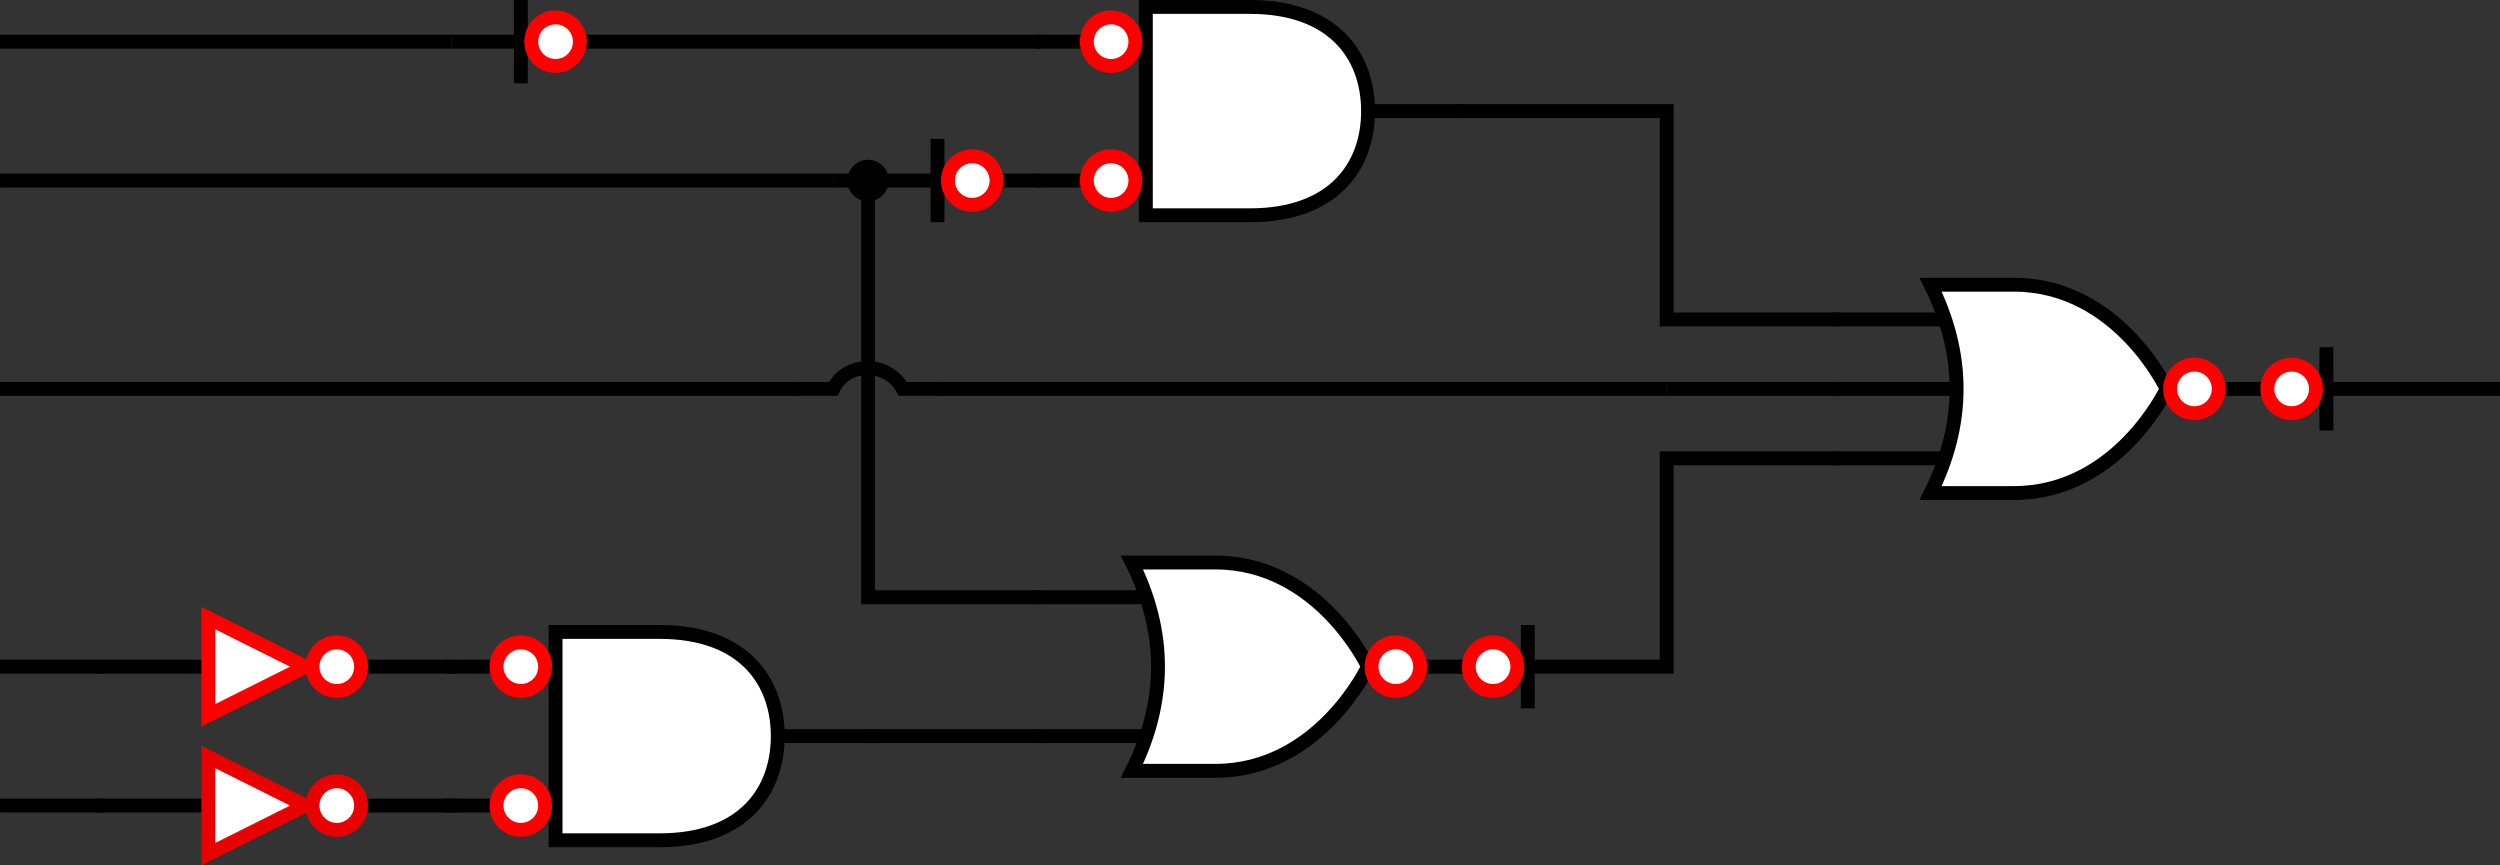
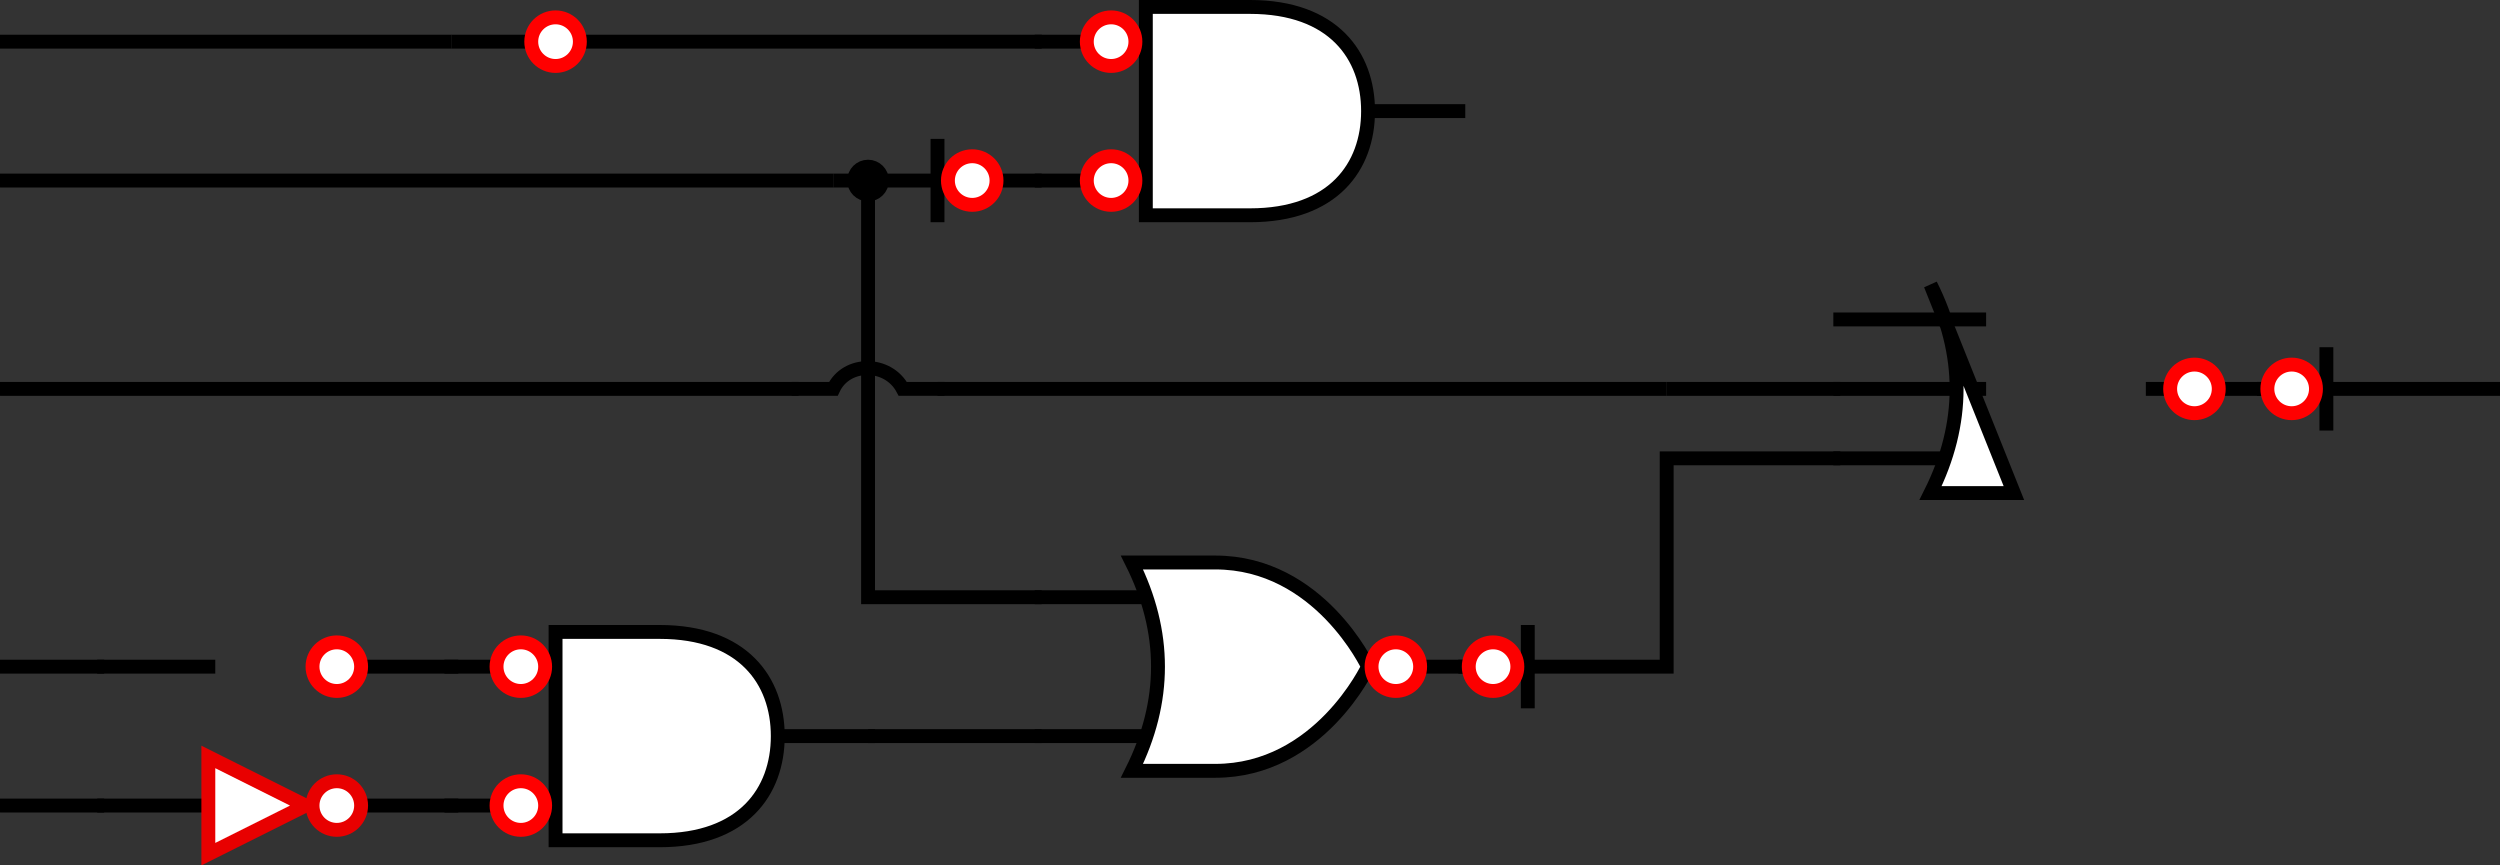
<svg xmlns="http://www.w3.org/2000/svg" xmlns:ns1="http://www.inkscape.org/namespaces/inkscape" xmlns:ns2="http://sodipodi.sourceforge.net/DTD/sodipodi-0.dtd" width="540" height="186.927" viewBox="0 0 540 186.927" version="1.1" id="svg4238" ns1:version="1.0.1 (3bc2e813f5, 2020-09-07)" ns2:docname="gates_mlExample5.svg" ns1:export-filename="D:\sitesVSCode\2020\new\topics\content\images\gates_mlExample5.png" ns1:export-xdpi="200" ns1:export-ydpi="200">
  <rect x="0" y="0" width="540" height="186.927" fill="#333333" stroke="none" />
  <defs id="defs4232" />
  <ns2:namedview id="base" pagecolor="#ffffff" bordercolor="#666666" borderopacity="1.0" ns1:pageopacity="0.0" ns1:pageshadow="2" ns1:zoom="2.8284271" ns1:cx="218.09116" ns1:cy="54.847584" ns1:document-units="px" ns1:current-layer="layer1" ns1:document-rotation="0" showgrid="true" ns1:window-width="2559" ns1:window-height="1649" ns1:window-x="141" ns1:window-y="118" ns1:window-maximized="0">
    <ns1:grid type="xygrid" id="grid4875" originx="1135" originy="24" />
  </ns2:namedview>
  <g ns1:label="Layer 1" ns1:groupmode="layer" id="layer1" transform="matrix(1.5,0,0,1.5,-2.5,-2)">
    <g id="g5315" transform="translate(116.667,57.333)" style="stroke-width:2;stroke-miterlimit:4;stroke-dasharray:none">
      <path style="fill:none;stroke:#000000;stroke-width:2;stroke-linecap:square;stroke-miterlimit:4;stroke-dasharray:none" d="m 0,0 h 5 c 1.875,-4 7.875,-4 10,0 h 5" id="path5311" ns2:nodetypes="cccc" />
    </g>
    <path style="font-variation-settings:normal;opacity:1;vector-effect:none;fill:none;fill-opacity:1;stroke:#000000;stroke-width:2;stroke-linecap:butt;stroke-linejoin:miter;stroke-miterlimit:4;stroke-dasharray:none;stroke-dashoffset:0;stroke-opacity:1;stop-color:#000000;stop-opacity:1" d="m 151.667,87.333 h -25 v -60" id="path7914" />
    <path style="font-variation-settings:normal;opacity:1;vector-effect:none;fill:none;fill-opacity:1;stroke:#000000;stroke-width:2;stroke-linecap:butt;stroke-linejoin:miter;stroke-miterlimit:4;stroke-dasharray:none;stroke-dashoffset:0;stroke-opacity:1;stop-color:#000000;stop-opacity:1" d="M 116.667,57.333 H 1.667" id="path7916" />
-     <path style="font-variation-settings:normal;opacity:1;vector-effect:none;fill:none;fill-opacity:1;stroke:#000000;stroke-width:2;stroke-linecap:butt;stroke-linejoin:miter;stroke-miterlimit:4;stroke-dasharray:none;stroke-dashoffset:0;stroke-opacity:1;stop-color:#000000;stop-opacity:1" d="m 266.667,47.333 h -25 v -30 h -30" id="path7920" />
    <path style="font-variation-settings:normal;opacity:1;vector-effect:none;fill:none;fill-opacity:1;stroke:#000000;stroke-width:2;stroke-linecap:butt;stroke-linejoin:miter;stroke-miterlimit:4;stroke-dasharray:none;stroke-dashoffset:0;stroke-opacity:1;stop-color:#000000;stop-opacity:1" d="m 266.667,67.333 h -25 v 30 h -30" id="path7922" />
    <g id="g5365" transform="translate(126.667,27.333)" style="stroke-width:2;stroke-miterlimit:4;stroke-dasharray:none">
      <path style="fill:none;stroke:#000000;stroke-width:2;stroke-linecap:square;stroke-miterlimit:4;stroke-dasharray:none" d="M 0,0 V 0" id="path5309-6-8" ns2:nodetypes="cc" />
      <circle style="fill:#000000;fill-opacity:1;stroke:#000000;stroke-width:2;stroke-linecap:square;stroke-miterlimit:4;stroke-dasharray:none" id="path895-8-7" cx="0" cy="0" r="2" />
    </g>
-     <path style="font-variation-settings:normal;opacity:1;vector-effect:none;fill:none;fill-opacity:1;stroke:#000000;stroke-width:2;stroke-linecap:square;stroke-linejoin:miter;stroke-miterlimit:4;stroke-dasharray:none;stroke-dashoffset:0;stroke-opacity:1;stop-color:#000000;stop-opacity:1" d="M 76.667,2.333 V 12.333" id="path7951" />
    <path style="font-variation-settings:normal;opacity:1;vector-effect:none;fill:none;fill-opacity:1;stroke:#000000;stroke-width:2;stroke-linecap:square;stroke-linejoin:miter;stroke-miterlimit:4;stroke-dasharray:none;stroke-dashoffset:0;stroke-opacity:1;stop-color:#000000;stop-opacity:1" d="m 221.667,92.333 v 10" id="path7951-0" />
    <path style="font-variation-settings:normal;opacity:1;vector-effect:none;fill:none;fill-opacity:1;stroke:#000000;stroke-width:2;stroke-linecap:square;stroke-linejoin:miter;stroke-miterlimit:4;stroke-dasharray:none;stroke-dashoffset:0;stroke-opacity:1;stop-color:#000000;stop-opacity:1" d="m 336.667,52.333 v 10" id="path7951-5" />
    <path style="font-variation-settings:normal;opacity:1;vector-effect:none;fill:none;fill-opacity:1;stroke:#000000;stroke-width:2;stroke-linecap:square;stroke-linejoin:miter;stroke-miterlimit:4;stroke-dasharray:none;stroke-dashoffset:0;stroke-opacity:1;stop-color:#000000;stop-opacity:1" d="m 136.667,22.333 v 10" id="path7951-2" />
    <path style="font-variation-settings:normal;opacity:1;vector-effect:none;fill:none;fill-opacity:1;stroke:#000000;stroke-width:2;stroke-linecap:butt;stroke-linejoin:miter;stroke-miterlimit:4;stroke-dasharray:none;stroke-dashoffset:0;stroke-opacity:1;stop-color:#000000;stop-opacity:1" d="m 126.667,107.333 h 25" id="path7986" />
    <path style="font-variation-settings:normal;opacity:1;vector-effect:none;fill:none;fill-opacity:1;stroke:#000000;stroke-width:2;stroke-linecap:butt;stroke-linejoin:miter;stroke-miterlimit:4;stroke-dasharray:none;stroke-dashoffset:0;stroke-opacity:1;stop-color:#000000;stop-opacity:1" d="m 241.667,57.333 h 25" id="path9308" />
    <path style="font-variation-settings:normal;opacity:1;vector-effect:none;fill:none;fill-opacity:1;stroke:#000000;stroke-width:2;stroke-linecap:butt;stroke-linejoin:miter;stroke-miterlimit:4;stroke-dasharray:none;stroke-dashoffset:0;stroke-opacity:1;stop-color:#000000;stop-opacity:1" d="m 241.667,57.333 -105,-3e-6" id="path9310" ns2:nodetypes="cc" />
    <path style="font-variation-settings:normal;opacity:1;vector-effect:none;fill:none;fill-opacity:1;stroke:#000000;stroke-width:2;stroke-linecap:butt;stroke-linejoin:miter;stroke-miterlimit:4;stroke-dasharray:none;stroke-dashoffset:0;stroke-opacity:1;stop-color:#000000;stop-opacity:1" d="m 151.667,27.333 h -30" id="path10020" />
    <path style="font-variation-settings:normal;opacity:1;vector-effect:none;fill:none;fill-opacity:1;stroke:#000000;stroke-width:2;stroke-linecap:butt;stroke-linejoin:miter;stroke-miterlimit:4;stroke-dasharray:none;stroke-dashoffset:0;stroke-opacity:1;stop-color:#000000;stop-opacity:1" d="M 66.667,7.333 H 151.667" id="path10130" />
    <path style="font-variation-settings:normal;opacity:1;vector-effect:none;fill:none;fill-opacity:1;stroke:#000000;stroke-width:2;stroke-linecap:butt;stroke-linejoin:miter;stroke-miterlimit:4;stroke-dasharray:none;stroke-dashoffset:0;stroke-opacity:1;stop-color:#000000;stop-opacity:1" d="m 121.667,27.333 -120,-3e-6" id="path10134" ns2:nodetypes="cc" />
    <path style="font-variation-settings:normal;opacity:1;vector-effect:none;fill:none;fill-opacity:1;stroke:#000000;stroke-width:2;stroke-linecap:butt;stroke-linejoin:miter;stroke-miterlimit:4;stroke-dasharray:none;stroke-dashoffset:0;stroke-opacity:1;stop-color:#000000;stop-opacity:1" d="m 326.667,57.333 35,3e-6" id="path10177" ns2:nodetypes="cc" />
    <g id="g4532-9-6" transform="translate(266.667,47.333)" style="stroke-width:2;stroke-miterlimit:4;stroke-dasharray:none">
      <path style="fill:#ffffff;stroke:#000000;stroke-width:2;stroke-linecap:square;stroke-miterlimit:4;stroke-dasharray:none" d="M 45,10 H 60" id="path4074-4-9-9-0-4" />
      <path style="fill:#ffffff;stroke:#000000;stroke-width:2;stroke-linecap:square;stroke-miterlimit:4;stroke-dasharray:none" d="M 0,0 H 20" id="path4072-2-2-3-3" />
      <path style="fill:#ffffff;stroke:#000000;stroke-width:2;stroke-linecap:square;stroke-miterlimit:4;stroke-dasharray:none" d="M 0,20 H 20" id="path4076-8-3-6-2" />
      <path style="fill:#ffffff;stroke:#000000;stroke-width:2;stroke-linecap:square;stroke-miterlimit:4;stroke-dasharray:none" d="M 0,10 H 20" id="path4072-2-2-3-6-5" />
-       <path style="fill:#ffffff;stroke:#000000;stroke-width:2;stroke-miterlimit:4;stroke-dasharray:none" d="m 13,-5 c 5,10 5,20 0,30 H 25 C 40,25 47,10 47,10 47,10 40,-5 25,-5 Z" id="path4082-4-5-0" ns2:nodetypes="cccccc" />
+       <path style="fill:#ffffff;stroke:#000000;stroke-width:2;stroke-miterlimit:4;stroke-dasharray:none" d="m 13,-5 c 5,10 5,20 0,30 H 25 Z" id="path4082-4-5-0" ns2:nodetypes="cccccc" />
      <circle style="fill:#ffffff;fill-opacity:1;stroke:#ff0000;stroke-width:2;stroke-linecap:square;stroke-miterlimit:4;stroke-dasharray:none;stroke-opacity:1" id="path895-8-5-22-5-4-8" cx="51" cy="10" r="3.5" />
    </g>
    <g id="g4266-8-5" transform="translate(151.667,7.333)" style="stroke-width:2;stroke-miterlimit:4;stroke-dasharray:none">
      <path style="fill:#ffffff;stroke:#000000;stroke-width:2;stroke-linecap:square;stroke-miterlimit:4;stroke-dasharray:none" d="M 45,10 H 60" id="path4074-4-9-6-3" />
      <path style="fill:#ffffff;stroke:#000000;stroke-width:2;stroke-linecap:square;stroke-miterlimit:4;stroke-dasharray:none" d="M 0,0 H 15" id="path4072-2-26-0" />
      <path style="fill:#ffffff;stroke:#000000;stroke-width:2;stroke-linecap:square;stroke-miterlimit:4;stroke-dasharray:none" d="M 0,20 H 15" id="path4076-8-0-4" />
      <path style="fill:#ffffff;stroke:#000000;stroke-width:2;stroke-miterlimit:4;stroke-dasharray:none" d="M 15,-5 V 25 H 30 C 42,25 47,18 47,10 47,2 42,-5 30,-5 Z" id="path4082-44-2" ns2:nodetypes="cccccc" />
      <circle style="fill:#ffffff;fill-opacity:1;stroke:#fc0000;stroke-width:2;stroke-linecap:square;stroke-miterlimit:4;stroke-dasharray:none;stroke-opacity:1" id="path895-8-5-22-5-4-8-8-0" cx="10" cy="0" r="3.5" />
      <circle style="fill:#ffffff;fill-opacity:1;stroke:#fc0000;stroke-width:2;stroke-linecap:square;stroke-miterlimit:4;stroke-dasharray:none;stroke-opacity:1" id="path895-8-5-22-5-4-8-8-7-1" cx="10" cy="20" r="3.5" />
    </g>
    <g id="g4266-8-5-6" transform="translate(66.667,97.333)" style="stroke-width:2;stroke-miterlimit:4;stroke-dasharray:none">
      <path style="fill:#ffffff;stroke:#000000;stroke-width:2;stroke-linecap:square;stroke-miterlimit:4;stroke-dasharray:none" d="M 45,10 H 60" id="path4074-4-9-6-3-1" />
      <path style="fill:#ffffff;stroke:#000000;stroke-width:2;stroke-linecap:square;stroke-miterlimit:4;stroke-dasharray:none" d="M 0,0 H 15" id="path4072-2-26-0-8" />
      <path style="fill:#ffffff;stroke:#000000;stroke-width:2;stroke-linecap:square;stroke-miterlimit:4;stroke-dasharray:none" d="M 0,20 H 15" id="path4076-8-0-4-5" />
      <path style="fill:#ffffff;stroke:#000000;stroke-width:2;stroke-miterlimit:4;stroke-dasharray:none" d="M 15,-5 V 25 H 30 C 42,25 47,18 47,10 47,2 42,-5 30,-5 Z" id="path4082-44-2-1" ns2:nodetypes="cccccc" />
      <circle style="fill:#ffffff;fill-opacity:1;stroke:#ff0000;stroke-width:2;stroke-linecap:square;stroke-miterlimit:4;stroke-dasharray:none;stroke-opacity:1" id="path895-8-5-22-5-4-8-8-0-2" cx="10" cy="0" r="3.5" />
      <circle style="fill:#ffffff;fill-opacity:1;stroke:#ff0000;stroke-width:2;stroke-linecap:square;stroke-miterlimit:4;stroke-dasharray:none;stroke-opacity:1" id="path895-8-5-22-5-4-8-8-7-1-8" cx="10" cy="20" r="3.5" />
    </g>
    <g id="g4532-8" transform="translate(151.667,87.333)" style="stroke-width:2;stroke-miterlimit:4;stroke-dasharray:none">
      <path style="fill:#ffffff;stroke:#000000;stroke-width:2;stroke-linecap:square;stroke-miterlimit:4;stroke-dasharray:none" d="M 45,10 H 60" id="path4074-4-9-9-6" />
      <path style="fill:#ffffff;stroke:#000000;stroke-width:2;stroke-linecap:square;stroke-miterlimit:4;stroke-dasharray:none" d="M 0,0 H 20" id="path4072-2-2-5" />
      <path style="fill:#ffffff;stroke:#000000;stroke-width:2;stroke-linecap:square;stroke-miterlimit:4;stroke-dasharray:none" d="M 0,20 H 20" id="path4076-8-3-5" />
      <path style="fill:#ffffff;stroke:#000000;stroke-width:2;stroke-miterlimit:4;stroke-dasharray:none" d="m 13,-5 c 5,10 5,20 0,30 H 25 C 40,25 47,10 47,10 47,10 40,-5 25,-5 Z" id="path4082-4-52" ns2:nodetypes="cccccc" />
      <circle style="fill:#ffffff;fill-opacity:1;stroke:#ff0000;stroke-width:2;stroke-linecap:square;stroke-miterlimit:4;stroke-dasharray:none;stroke-opacity:1" id="path895-8-5-22-5-4-5" cx="51" cy="10" r="3.5" />
    </g>
    <g id="g6476-0-2-7" transform="translate(81.667,7.333)" style="stroke-width:2;stroke-miterlimit:4;stroke-dasharray:none">
      <path style="font-variation-settings:normal;opacity:1;vector-effect:none;fill:none;fill-opacity:1;stroke:#000000;stroke-width:2;stroke-linecap:butt;stroke-linejoin:miter;stroke-miterlimit:4;stroke-dasharray:none;stroke-dashoffset:0;stroke-opacity:1;stop-color:#000000;stop-opacity:1" d="M 0,0 V 0" id="path6472-9-1-4" ns2:nodetypes="cc" />
      <circle style="fill:#ffffff;fill-opacity:1;stroke:#ff0000;stroke-width:2;stroke-linecap:square;stroke-miterlimit:4;stroke-dasharray:none;stroke-opacity:1" id="path895-8-5-22-5-4-5-2-3-0" cx="0" cy="0" r="3.5" />
    </g>
    <path style="font-variation-settings:normal;opacity:1;vector-effect:none;fill:none;fill-opacity:1;stroke:#000000;stroke-width:2;stroke-linecap:butt;stroke-linejoin:miter;stroke-miterlimit:4;stroke-dasharray:none;stroke-dashoffset:0;stroke-opacity:1;stop-color:#000000;stop-opacity:1" d="M 66.667,7.333 H 1.667" id="path10335" />
    <g id="g4266-96-8-4" transform="translate(16.667,97.333)" style="stroke-width:2;stroke-miterlimit:4;stroke-dasharray:none">
      <path style="fill:#ffffff;stroke:#000000;stroke-width:2;stroke-linecap:square;stroke-miterlimit:4;stroke-dasharray:none" d="M 35,0 H 50" id="path4074-4-9-23-3-7" />
      <path style="fill:#ffffff;stroke:#000000;stroke-width:2;stroke-linecap:square;stroke-miterlimit:4;stroke-dasharray:none" d="M 0,0 H 15" id="path4072-2-22-0-1" />
-       <path style="fill:#ffffff;fill-opacity:1;stroke:#ff0000;stroke-width:2;stroke-linecap:round;stroke-miterlimit:4;stroke-dasharray:none;stroke-opacity:1" d="M 15,-7 V 7 L 29,0 Z" id="path5268-2-6" ns2:nodetypes="cccc" />
      <circle style="fill:#ffffff;fill-opacity:1;stroke:#ff0000;stroke-width:2;stroke-linecap:square;stroke-miterlimit:4;stroke-dasharray:none;stroke-opacity:1" id="path895-8-5-22-5-4-4-8" cx="33.5" cy="0" r="3.5" />
    </g>
    <g id="g4266-96-8-4-4" transform="translate(16.667,117.333)" style="stroke-width:2;stroke-miterlimit:4;stroke-dasharray:none">
      <path style="fill:#ffffff;stroke:#000000;stroke-width:2;stroke-linecap:square;stroke-miterlimit:4;stroke-dasharray:none" d="M 35,0 H 50" id="path4074-4-9-23-3-7-1" />
      <path style="fill:#ffffff;stroke:#000000;stroke-width:2;stroke-linecap:square;stroke-miterlimit:4;stroke-dasharray:none" d="M 0,0 H 15" id="path4072-2-22-0-1-2" />
      <path style="fill:#ffffff;fill-opacity:1;stroke:#e80000;stroke-width:2;stroke-linecap:round;stroke-miterlimit:4;stroke-dasharray:none;stroke-opacity:1" d="M 15,-7 V 7 L 29,0 Z" id="path5268-2-6-5" ns2:nodetypes="cccc" />
      <circle style="fill:#ffffff;fill-opacity:1;stroke:#e80000;stroke-width:2;stroke-linecap:square;stroke-miterlimit:4;stroke-dasharray:none;stroke-opacity:1" id="path895-8-5-22-5-4-4-8-2" cx="33.5" cy="0" r="3.5" />
    </g>
    <path style="font-variation-settings:normal;opacity:1;vector-effect:none;fill:none;fill-opacity:1;stroke:#000000;stroke-width:2;stroke-linecap:butt;stroke-linejoin:miter;stroke-miterlimit:4;stroke-dasharray:none;stroke-dashoffset:0;stroke-opacity:1;stop-color:#000000;stop-opacity:1" d="M 16.667,97.333 H 1.667" id="path10378" />
    <path style="font-variation-settings:normal;opacity:1;vector-effect:none;fill:none;fill-opacity:1;stroke:#000000;stroke-width:2;stroke-linecap:butt;stroke-linejoin:miter;stroke-miterlimit:4;stroke-dasharray:none;stroke-dashoffset:0;stroke-opacity:1;stop-color:#000000;stop-opacity:1" d="M 16.667,117.333 H 1.667" id="path10380" />
    <g id="g6476-0-2-2" transform="translate(216.667,97.333)" style="stroke-width:2;stroke-miterlimit:4;stroke-dasharray:none">
      <path style="font-variation-settings:normal;opacity:1;vector-effect:none;fill:none;fill-opacity:1;stroke:#000000;stroke-width:2;stroke-linecap:butt;stroke-linejoin:miter;stroke-miterlimit:4;stroke-dasharray:none;stroke-dashoffset:0;stroke-opacity:1;stop-color:#000000;stop-opacity:1" d="M 0,0 V 0" id="path6472-9-1-3" ns2:nodetypes="cc" />
      <circle style="fill:#ffffff;fill-opacity:1;stroke:#fc0000;stroke-width:2;stroke-linecap:square;stroke-miterlimit:4;stroke-dasharray:none;stroke-opacity:1" id="path895-8-5-22-5-4-5-2-3-9" cx="0" cy="0" r="3.5" />
    </g>
    <g id="g6476-0-2-7-9" transform="translate(141.667,27.333)" style="stroke-width:2;stroke-miterlimit:4;stroke-dasharray:none">
      <path style="font-variation-settings:normal;opacity:1;vector-effect:none;fill:none;fill-opacity:1;stroke:#000000;stroke-width:2;stroke-linecap:butt;stroke-linejoin:miter;stroke-miterlimit:4;stroke-dasharray:none;stroke-dashoffset:0;stroke-opacity:1;stop-color:#000000;stop-opacity:1" d="M 0,0 V 0" id="path6472-9-1-4-0" ns2:nodetypes="cc" />
      <circle style="fill:#ffffff;fill-opacity:1;stroke:#ff0000;stroke-width:2;stroke-linecap:square;stroke-miterlimit:4;stroke-dasharray:none;stroke-opacity:1" id="path895-8-5-22-5-4-5-2-3-0-0" cx="0" cy="0" r="3.5" />
    </g>
    <g id="g6476-0-2-7-4" transform="translate(331.667,57.333)" style="stroke-width:2;stroke-miterlimit:4;stroke-dasharray:none">
      <path style="font-variation-settings:normal;opacity:1;vector-effect:none;fill:none;fill-opacity:1;stroke:#000000;stroke-width:2;stroke-linecap:butt;stroke-linejoin:miter;stroke-miterlimit:4;stroke-dasharray:none;stroke-dashoffset:0;stroke-opacity:1;stop-color:#000000;stop-opacity:1" d="M 0,0 V 0" id="path6472-9-1-4-6" ns2:nodetypes="cc" />
      <circle style="fill:#ffffff;fill-opacity:1;stroke:#ff0000;stroke-width:2;stroke-linecap:square;stroke-miterlimit:4;stroke-dasharray:none;stroke-opacity:1" id="path895-8-5-22-5-4-5-2-3-0-8" cx="0" cy="0" r="3.5" />
    </g>
  </g>
</svg>